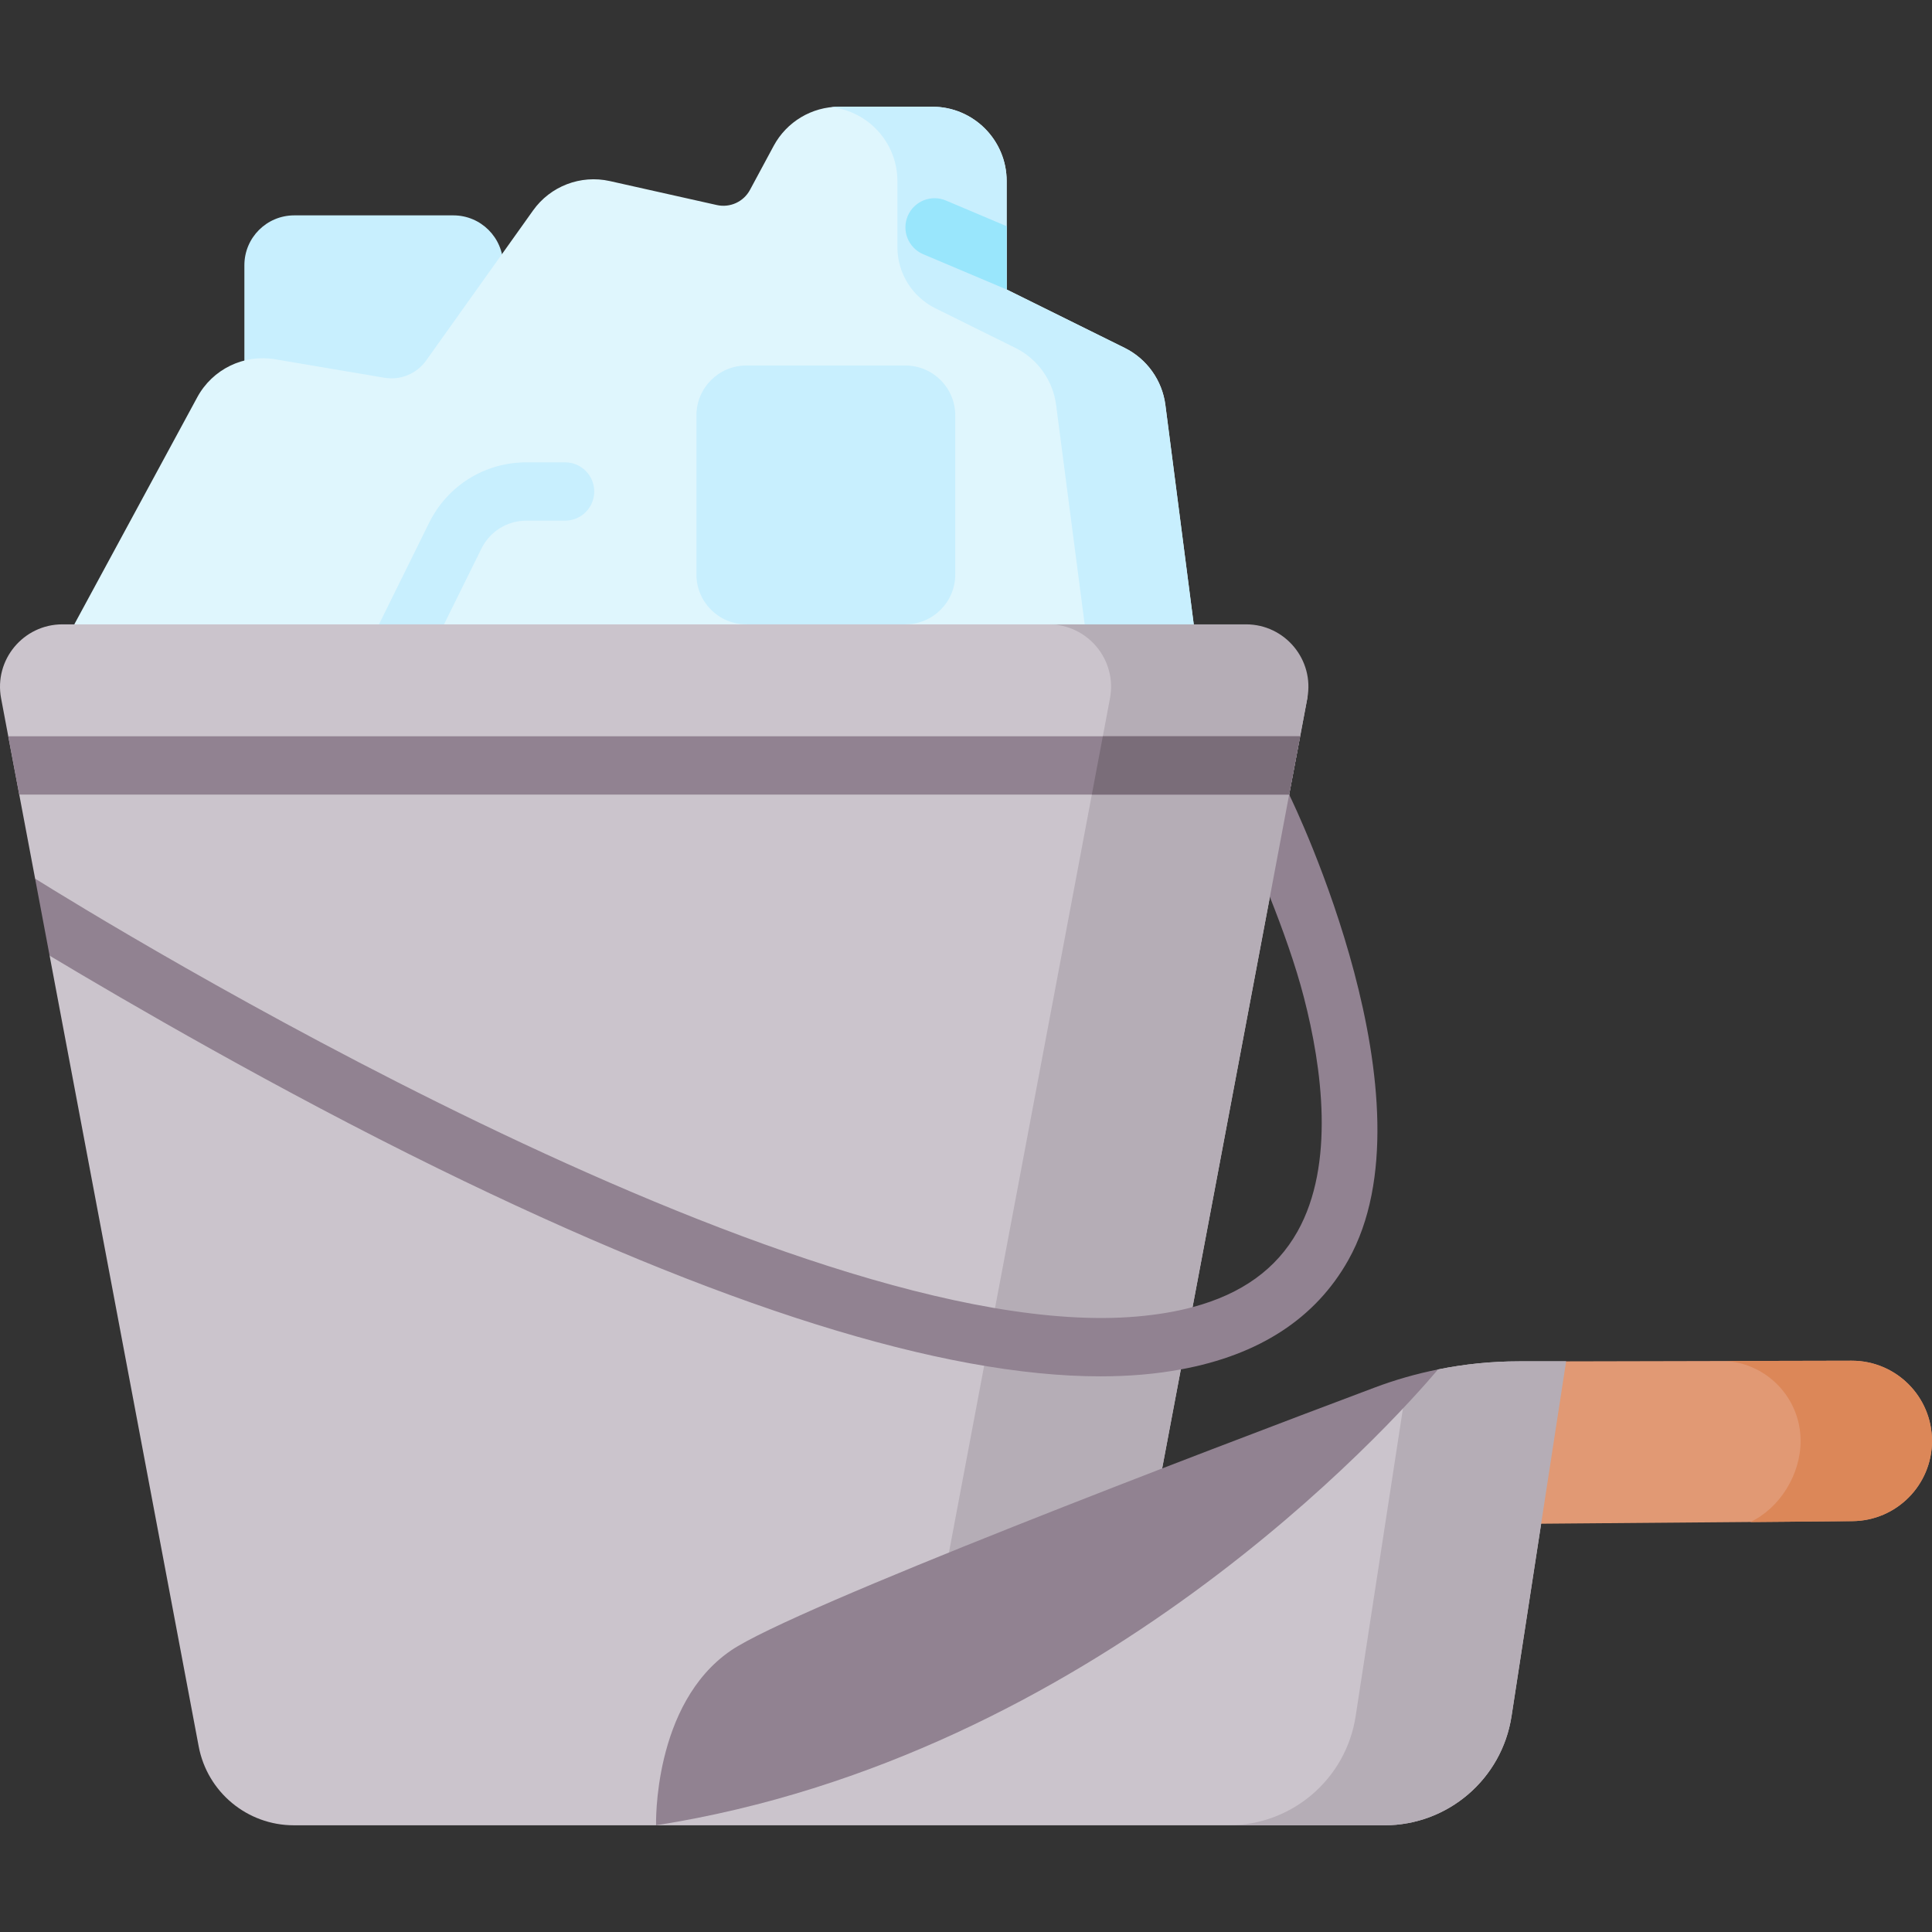
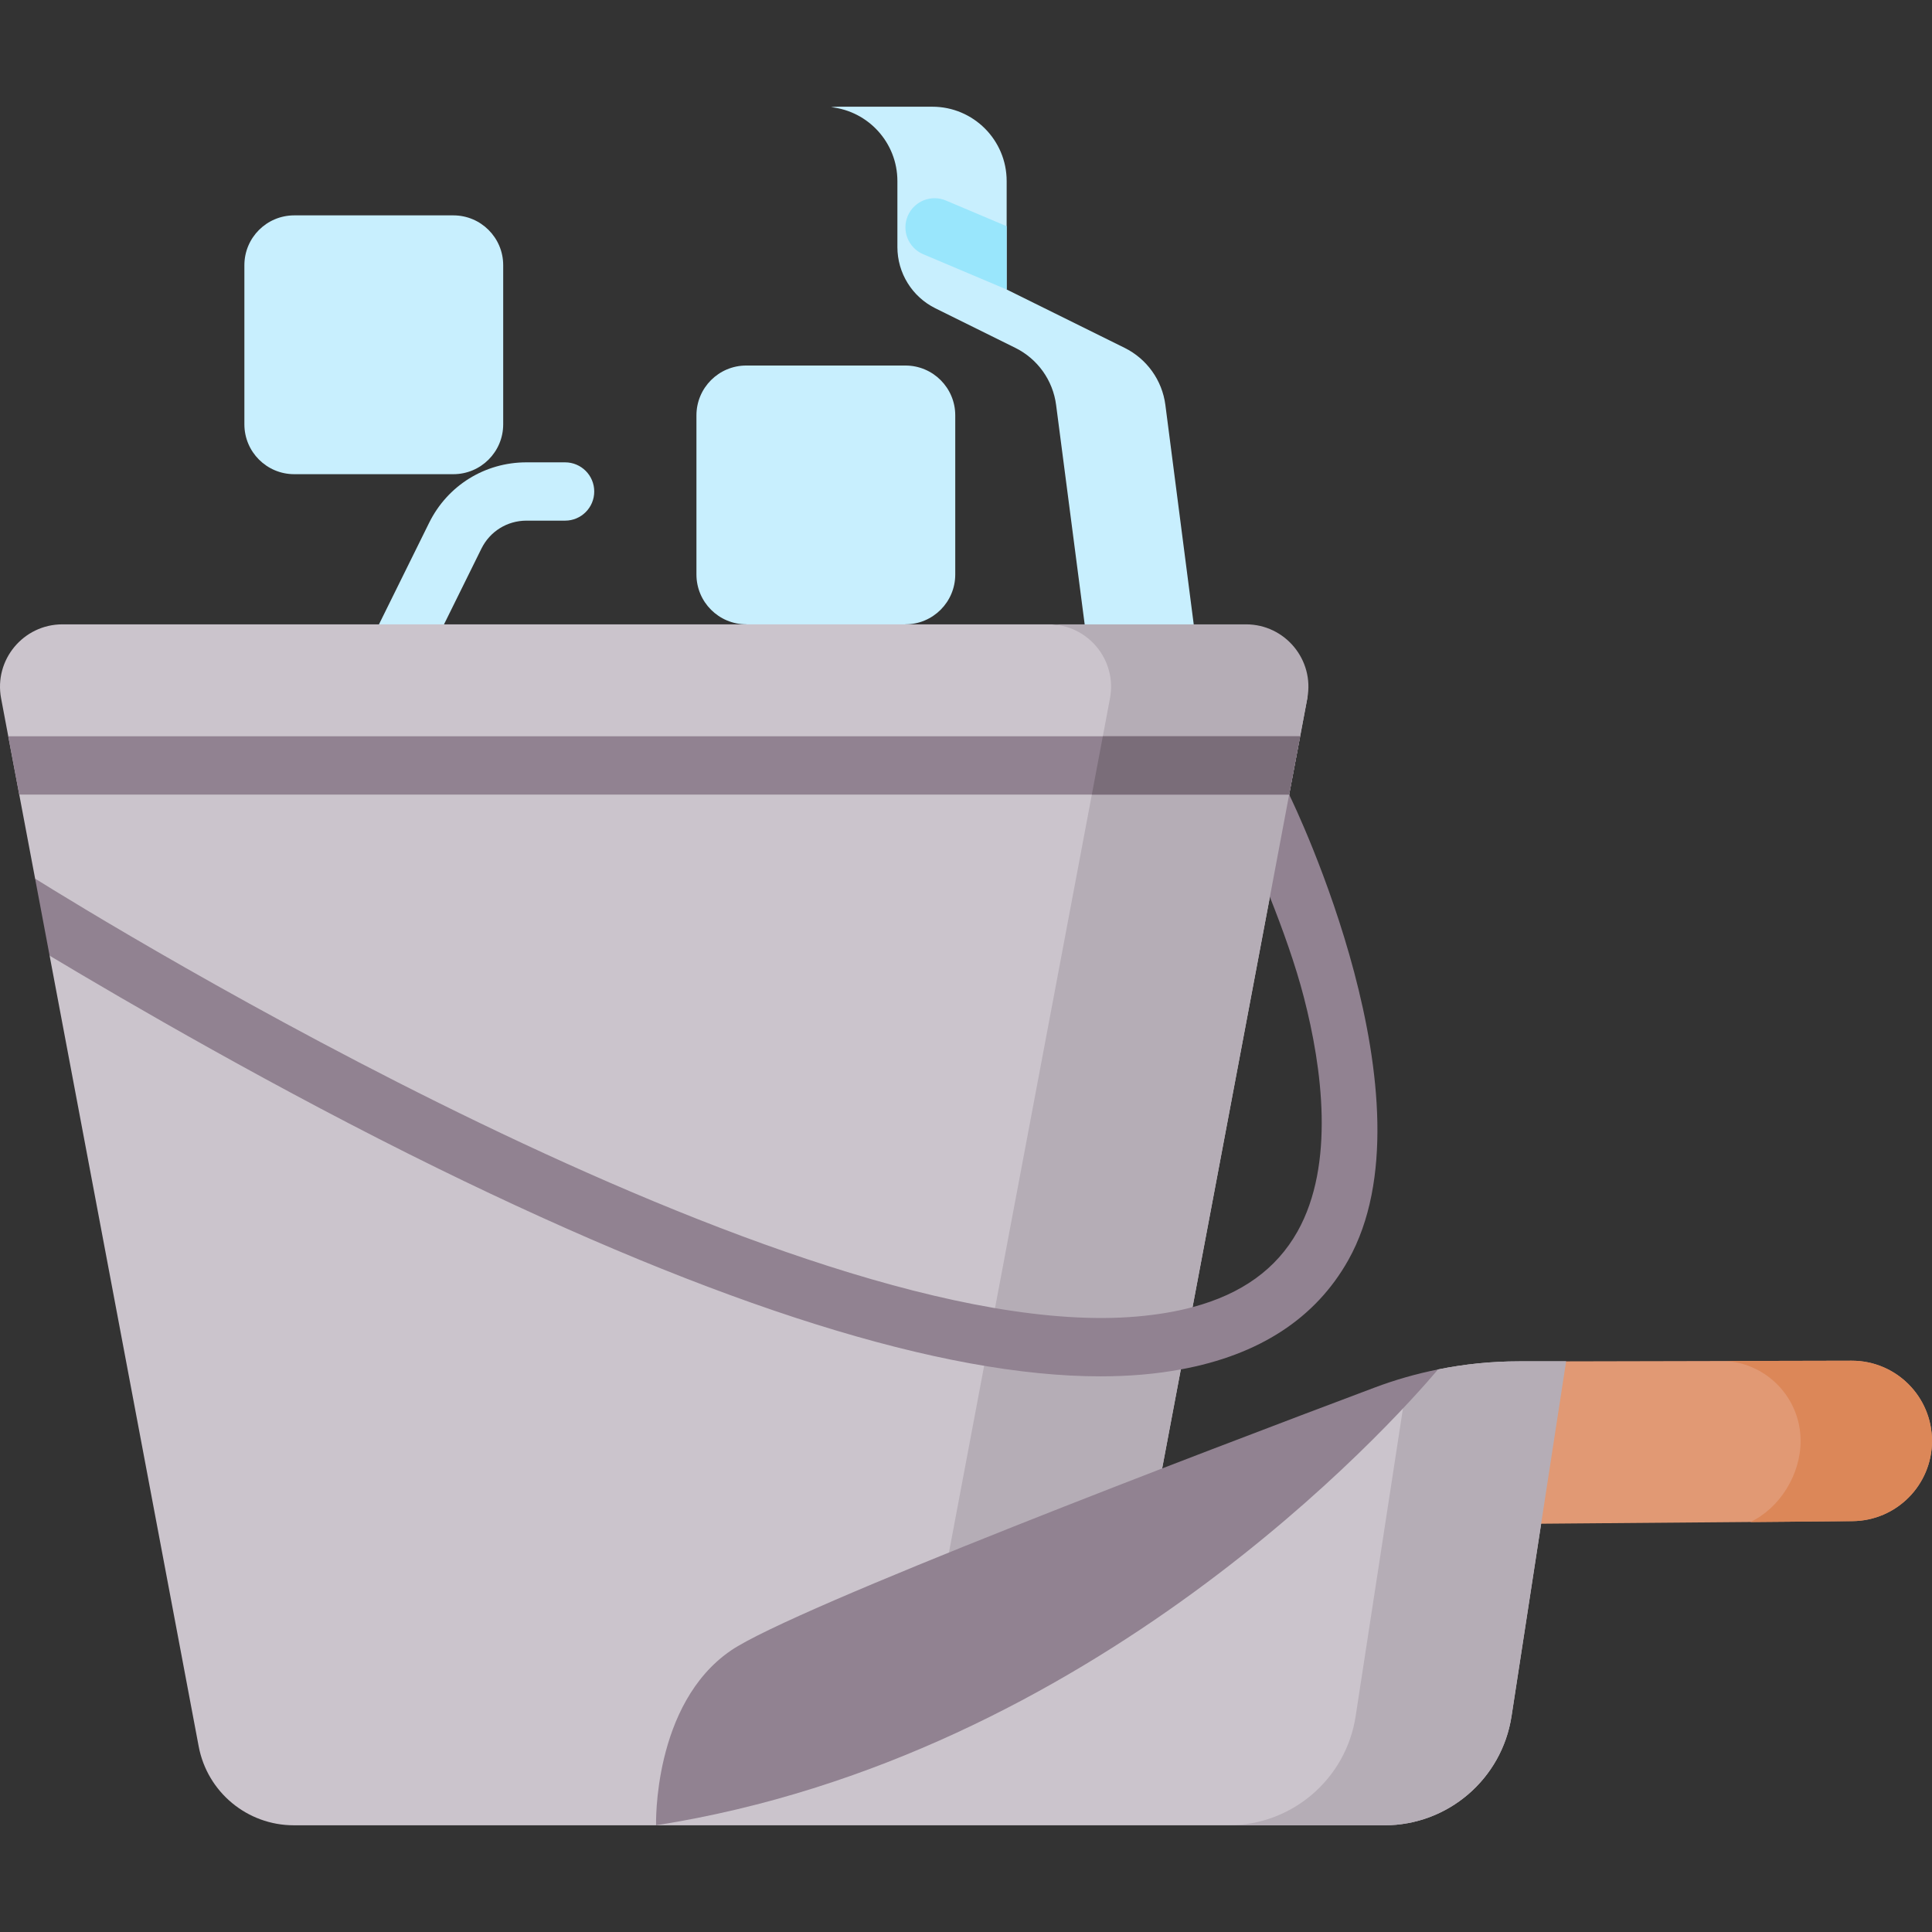
<svg xmlns="http://www.w3.org/2000/svg" id="Capa_1" enable-background="new 0 0 512 512" viewBox="0 0 512 512">
  <rect x="0" y="0" width="512" height="512" fill="#333333" stroke="none" />
  <g>
    <path d="m120.143 125.664h-42.171c-7.294 0-13.208-5.913-13.208-13.208v-42.172c0-7.294 5.913-13.208 13.208-13.208h42.172c7.294 0 13.208 5.913 13.208 13.208v42.172c-.001 7.294-5.914 13.208-13.209 13.208z" fill="#c8effe" />
-     <path d="m316.359 165.458-142.499 12.314-154.171-12.314 32.595-60.193c4.018-7.417 12.3-11.456 20.614-10.055l28.971 4.899c4.264.721 8.565-1.058 11.074-4.58l28.317-39.744c4.595-6.459 12.62-9.529 20.356-7.798l28.352 6.351c3.495.783 7.085-.856 8.782-4.01l6.288-11.684c3.441-6.377 10.106-10.364 17.358-10.364h24.673c10.884 0 19.707 8.823 19.707 19.707v28.732l31.266 15.473c5.903 2.926 9.951 8.602 10.796 15.133z" fill="#dff6fd" />
    <path d="m316.349 165.458-28.193 5.425-8.275-63.557c-.845-6.531-4.893-12.208-10.796-15.133l-21.191-10.487c-6.171-3.049-10.075-9.344-10.075-16.236v-17.483c0-10.158-7.695-18.533-17.575-19.584.711-.082 1.432-.124 2.153-.124h24.673c10.889 0 19.707 8.829 19.707 19.707v28.732l31.266 15.473c5.903 2.926 9.951 8.602 10.796 15.133z" fill="#c8effe" />
    <g>
      <path d="m106.779 177.772c-1.149 0-2.316-.257-3.415-.8-3.826-1.89-5.395-6.523-3.506-10.349l13.866-28.074c4.882-9.884 14.763-16.025 25.788-16.025h10.241c4.268 0 7.726 3.459 7.726 7.726s-3.459 7.726-7.726 7.726h-10.241c-5.101 0-9.673 2.842-11.933 7.415l-13.866 28.073c-1.346 2.727-4.085 4.308-6.934 4.308z" fill="#c8effe" />
    </g>
    <path d="m239.943 165.457-23.356 8.622-18.815-8.622c-7.294 0-13.208-5.913-13.208-13.208v-42.172c0-7.294 5.913-13.208 13.208-13.208h42.172c7.294 0 13.208 5.913 13.208 13.208v42.172c-.001 7.295-5.914 13.208-13.209 13.208z" fill="#c8effe" />
    <g>
      <path d="m266.776 59.947v16.771l-22.18-9.375c-3.915-1.7-5.707-6.253-4.007-10.168s6.243-5.707 10.158-4.007z" fill="#99e6fc" />
    </g>
    <path d="m346.45 185.062-1.896 10.054-2.915 15.453 2.915 18.708-8.025 8.427-20.49 108.704-3.111 16.503-18.832 99.906-56.392 9.807-63.84 11.095h-96.001c-12.331 0-22.921-8.787-25.208-20.902l-39.508-209.557 3.709-8.118-7.551-12.3-4.203-22.272-2.915-15.453-1.897-10.055c-1.916-10.188 5.893-19.604 16.256-19.604h261.355c10.365 0 70.475 9.416 68.549 19.604z" fill="#cbc4cc" />
    <path d="m346.45 185.062-1.896 10.054-2.915 15.453 2.915 18.708-8.025 8.427-20.49 108.704-3.111 16.503-18.832 99.906-56.392 9.807c1.988-2.874 3.41-6.191 4.09-9.807l52.364-277.756c1.916-10.188-5.893-19.604-16.256-19.604h52.302c10.364.001 18.172 9.417 16.246 19.605z" fill="#b5adb6" />
    <path d="m415.039 360.769-14.474 94.076c-2.555 16.606-16.843 28.876-33.656 28.876h-193.044l198.762-115.864 8.478-4.945c7.047-1.422 14.227-2.143 21.448-2.143z" fill="#cbc4cc" />
    <path d="m415.035 360.771-14.337 43.095 90.24-.752c11.663-.106 21.062-9.591 21.062-21.254 0-11.758-9.545-21.282-21.303-21.256z" fill="#e19974" />
    <path d="m512 381.856c0 11.662-9.395 21.15-21.067 21.263l-27.104.247c7.829-3.698 13.351-12.568 13.351-21.51 0-11.239-8.736-20.418-19.779-21.18l33.295-.072c11.754-.031 21.304 9.498 21.304 21.252z" fill="#dc8758" />
    <path d="m415.039 360.769-14.474 94.076c-2.555 16.606-16.843 28.876-33.656 28.876h-41.31c16.812 0 31.101-12.269 33.656-28.876l13.372-86.988 8.478-4.945c7.047-1.422 14.227-2.143 21.448-2.143z" fill="#b5adb6" />
    <path d="m381.105 362.912c-12.62 14.876-91.366 102.636-207.24 120.809 0 0-.927-32.162 19.882-46.348 16.534-11.27 126.196-52.992 170.556-69.66 5.48-2.061 11.095-3.668 16.802-4.801z" fill="#918291" />
    <path d="m341.639 210.569-5.11 27.135c3.297 8.293 6.799 17.977 9.035 26.692 4.76 18.42 8.314 44.143-1.731 61.996-5.583 9.91-14.732 16.524-27.794 20.016-4.461 1.195-9.385 2.019-14.773 2.483-90.985 7.901-275.448-105.727-291.962-116.049l3.843 20.418c20.14 12.074 60.502 35.593 103.018 56.433 74.626 36.571 133.542 55.053 175.418 55.053 3.812 0 7.5-.155 11.023-.453 3.585-.309 7.026-.773 10.322-1.38 20.809-3.832 35.706-13.547 44.37-28.948 23.611-41.971-14.227-120.501-15.659-123.396z" fill="#918291" />
    <g>
      <path d="m344.554 195.117-2.915 15.452h-336.538l-2.915-15.452z" fill="#918291" />
    </g>
    <path d="m344.554 195.117-2.915 15.452h-52.292l2.916-15.452z" fill="#7a6d79" />
  </g>
  <g />
  <g />
  <g />
  <g />
  <g />
  <g />
  <g />
  <g />
  <g />
  <g />
  <g />
  <g />
  <g />
  <g />
  <g />
</svg>